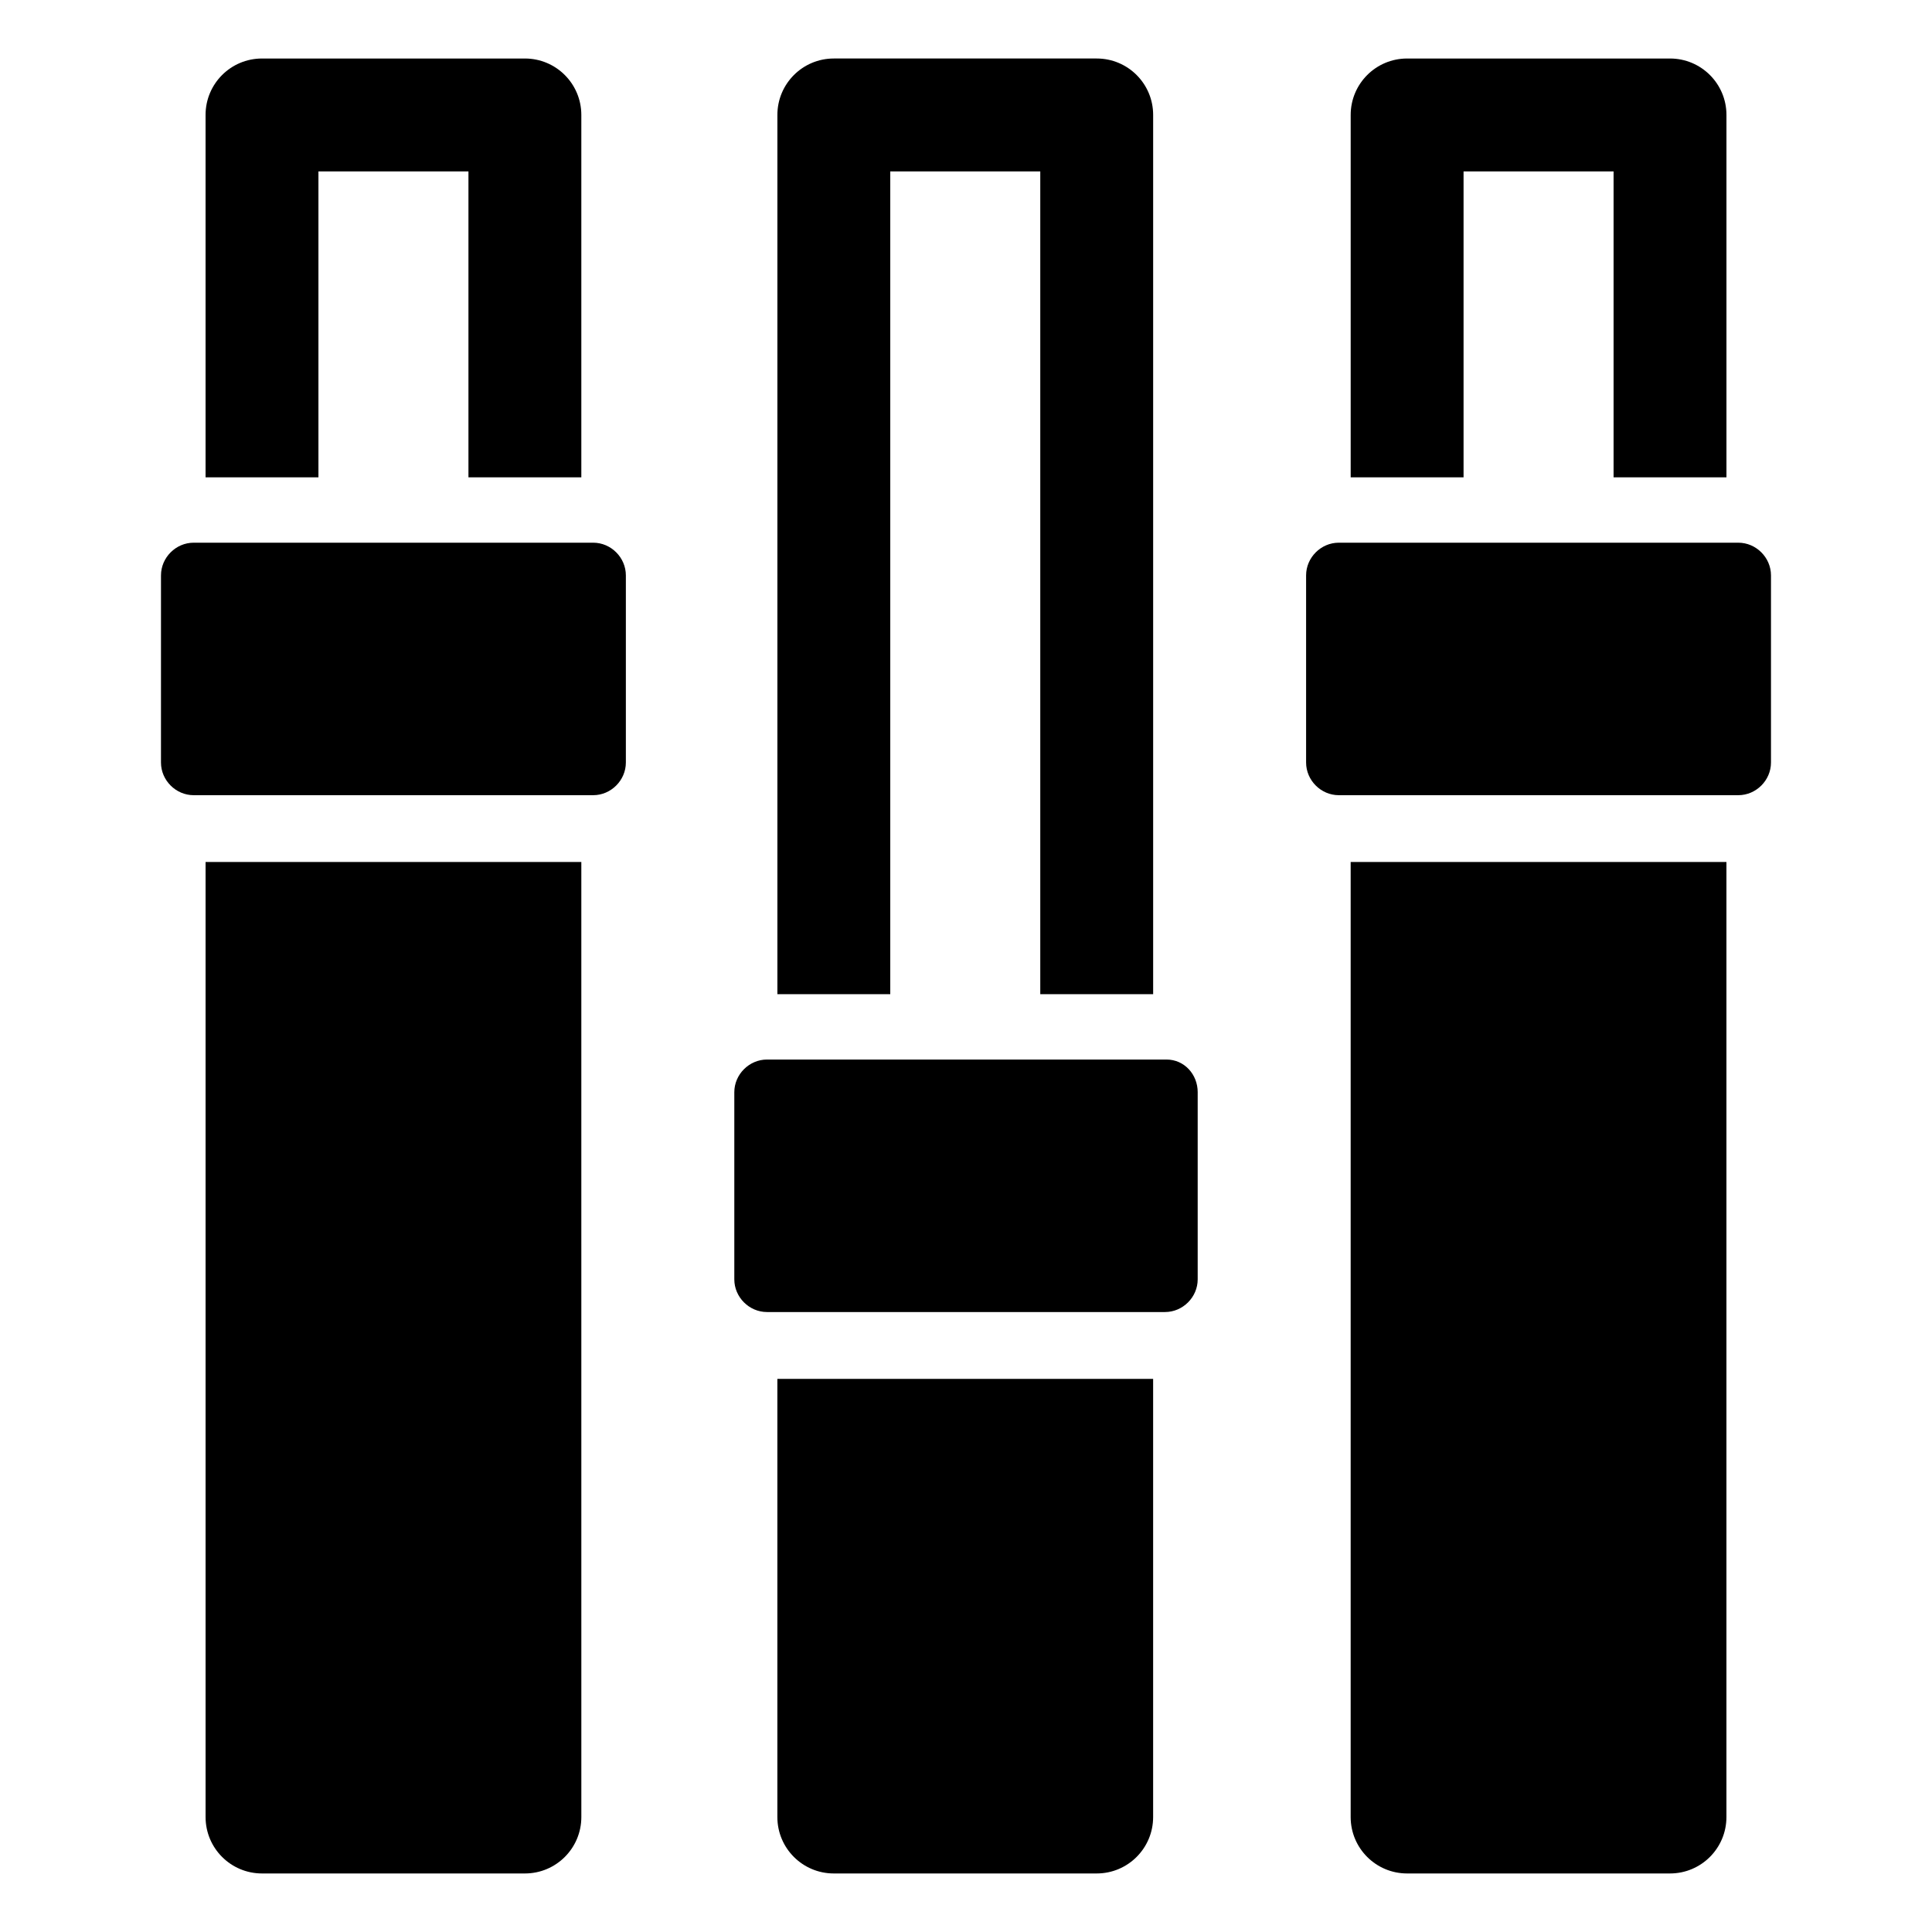
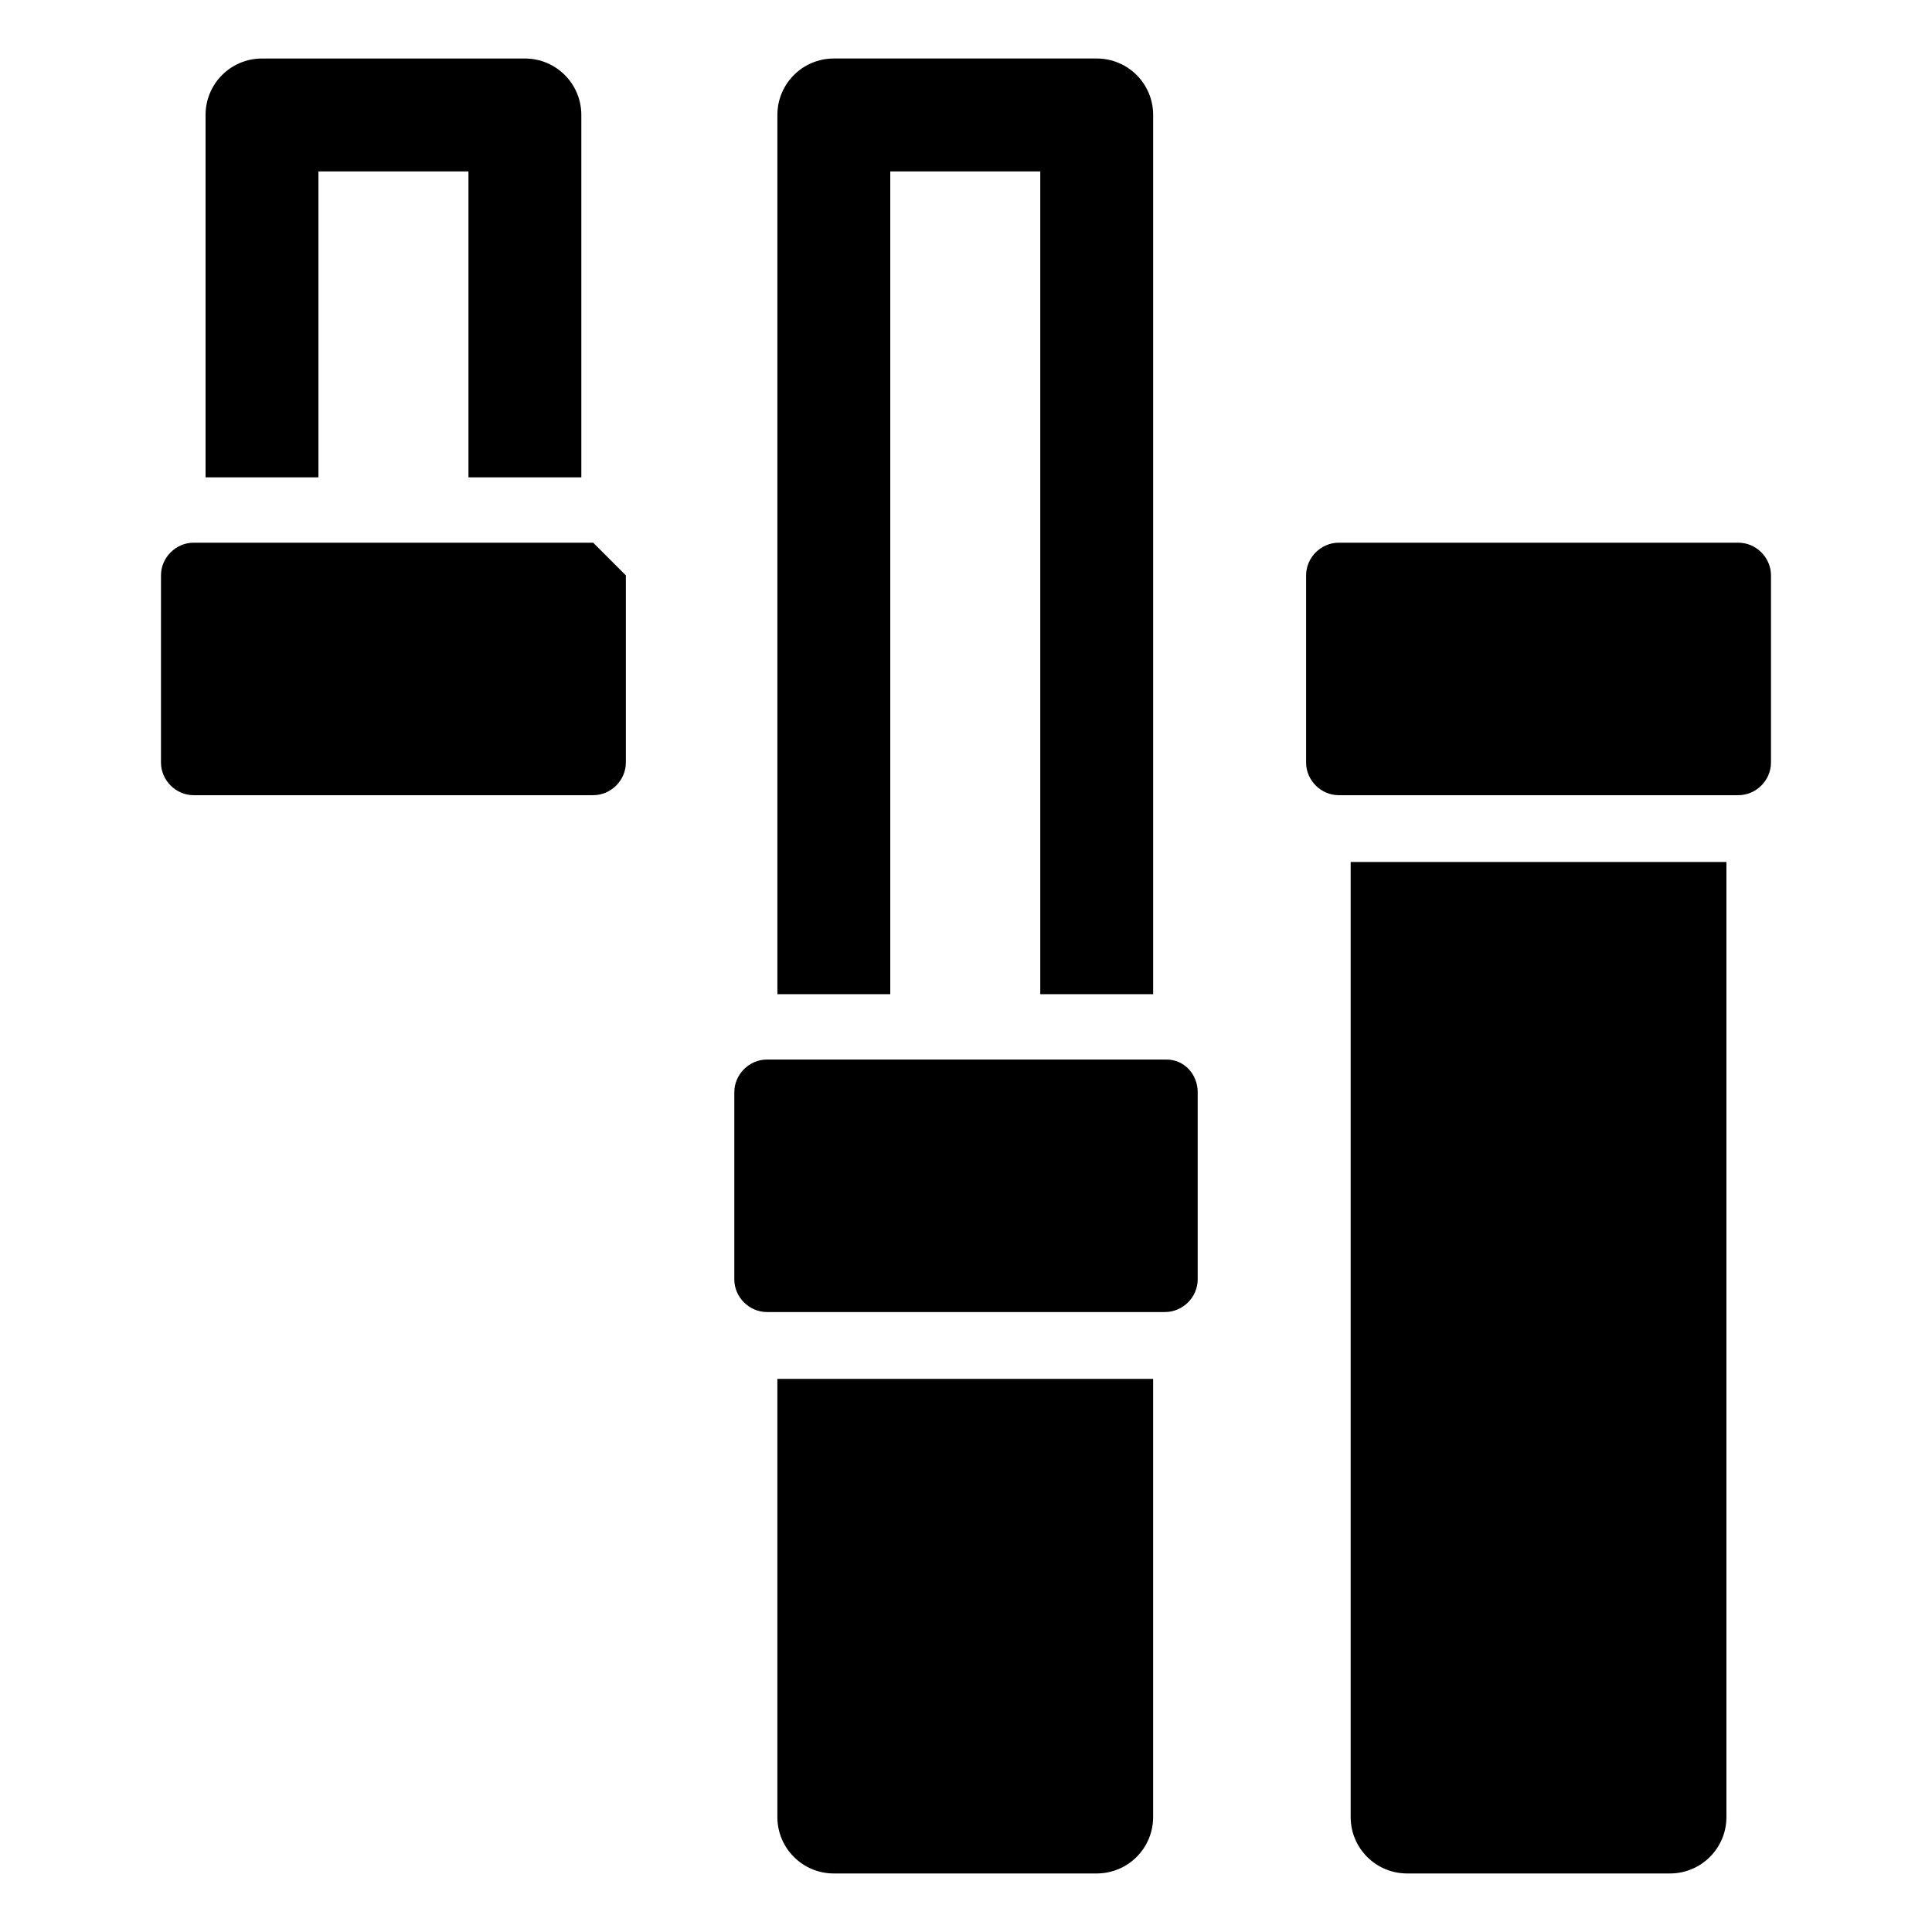
<svg xmlns="http://www.w3.org/2000/svg" fill="#000000" width="800px" height="800px" version="1.1" viewBox="144 144 512 512">
  <g>
    <path d="m228.39 189.42h39.754v81.082h29.914v-96.039c0-8.266-6.691-14.957-14.957-14.957h-69.668c-8.266 0-14.957 6.691-14.957 14.957v96.039h29.914z" />
-     <path d="m198.48 625.53c0 8.266 6.691 14.957 14.957 14.957h69.668c8.266 0 14.957-6.691 14.957-14.957l-0.004-253.09h-99.578z" />
-     <path d="m309.86 296.48v49.594c0 4.723-3.938 8.66-8.66 8.66h-105.88c-4.723 0-8.66-3.938-8.66-8.66l0.004-49.594c0-4.723 3.938-8.66 8.66-8.66h105.88c4.723 0 8.656 3.938 8.656 8.66z" />
+     <path d="m309.86 296.48v49.594c0 4.723-3.938 8.66-8.66 8.66h-105.88c-4.723 0-8.66-3.938-8.66-8.66l0.004-49.594c0-4.723 3.938-8.66 8.66-8.66h105.88z" />
    <path d="m379.93 189.42h39.754v218.05h29.914v-233.01c0-8.266-6.691-14.957-14.957-14.957h-69.668c-8.266 0-14.957 6.691-14.957 14.957v233.01h29.914z" />
    <path d="m350.01 625.53c0 8.266 6.691 14.957 14.957 14.957h69.668c8.266 0 14.957-6.691 14.957-14.957v-116.11h-99.582z" />
    <path d="m461.4 433.45v49.594c0 4.723-3.938 8.66-8.66 8.66h-105.48c-4.723 0-8.66-3.938-8.66-8.66v-49.594c0-4.723 3.938-8.66 8.66-8.66h105.88c4.723 0.004 8.262 3.938 8.262 8.66z" />
-     <path d="m531.86 189.42h39.754v81.082h29.914v-96.039c0-8.266-6.691-14.957-14.957-14.957h-69.668c-8.266 0-14.957 6.691-14.957 14.957v96.039h29.914z" />
    <path d="m501.94 625.53c0 8.266 6.691 14.957 14.957 14.957h69.668c8.266 0 14.957-6.691 14.957-14.957v-253.09h-99.582z" />
    <path d="m613.33 296.48v49.594c0 4.723-3.938 8.66-8.66 8.66h-105.88c-4.723 0-8.66-3.938-8.66-8.66v-49.594c0-4.723 3.938-8.66 8.66-8.66h105.88c4.723 0 8.66 3.938 8.66 8.66z" />
  </g>
</svg>